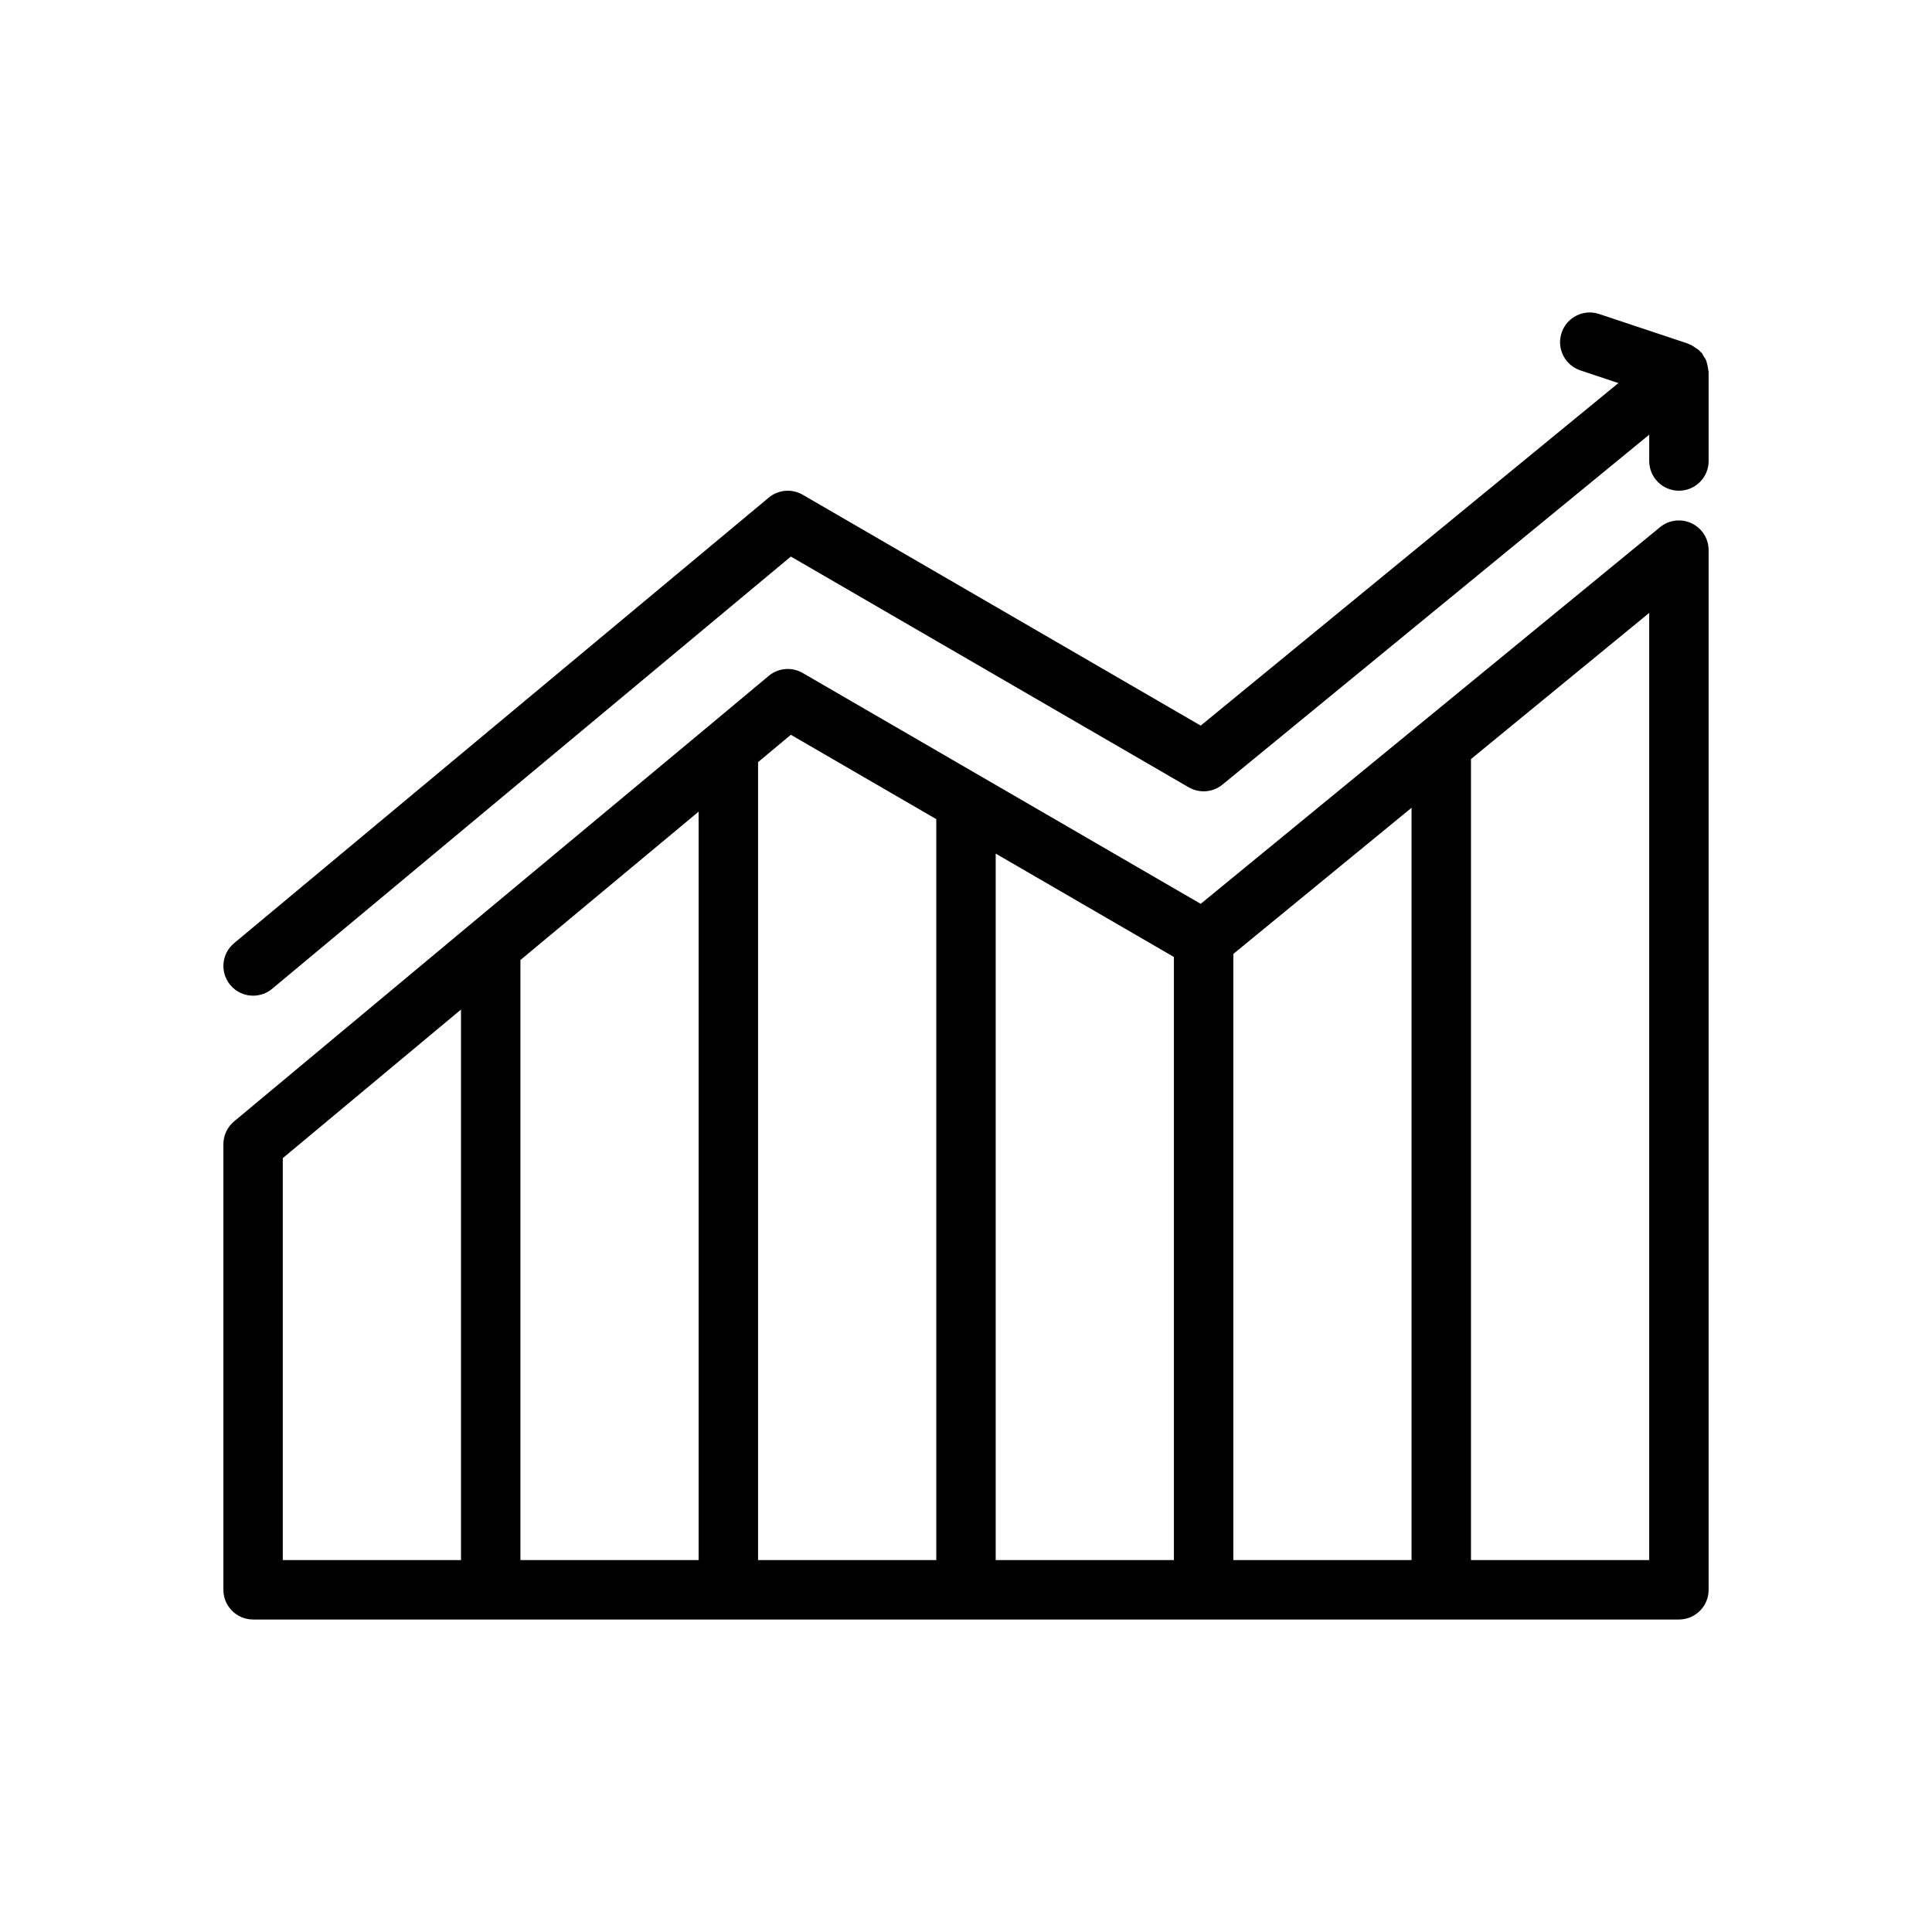
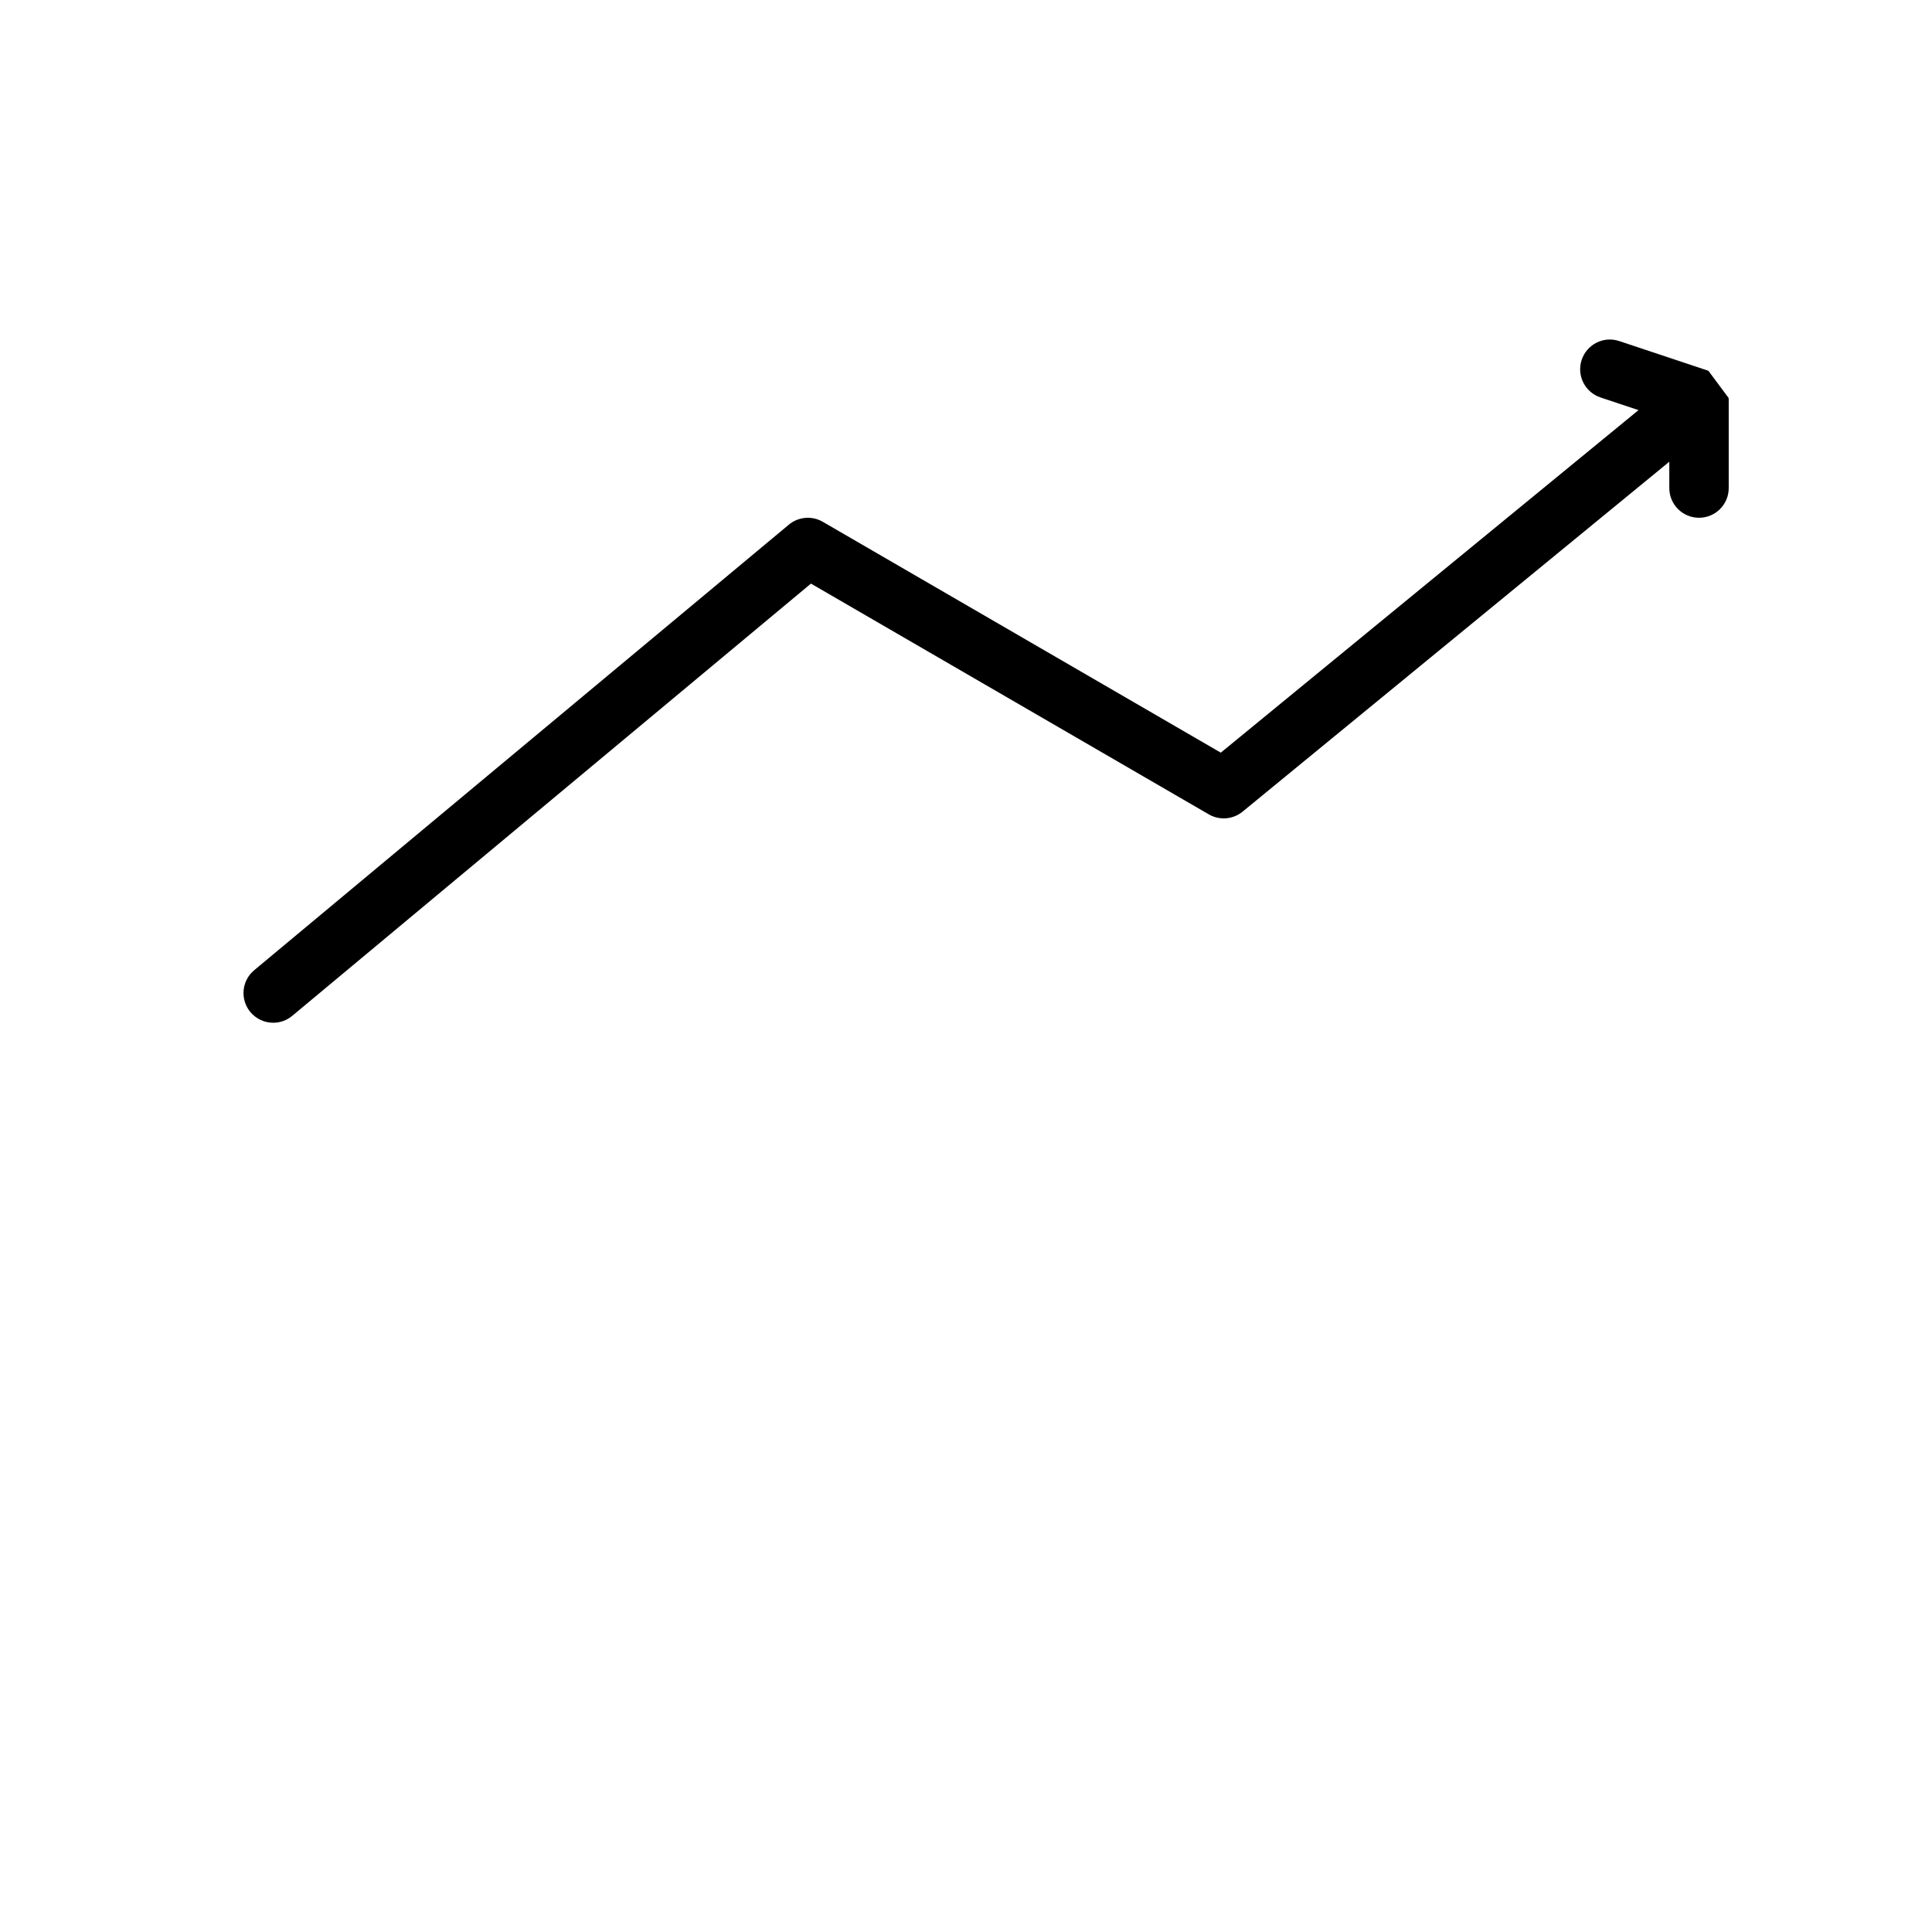
<svg xmlns="http://www.w3.org/2000/svg" fill="#000000" width="800px" height="800px" version="1.1" viewBox="144 144 512 512">
  <g>
-     <path d="m592.29 282.68c-2.75-1.309-6.004-0.906-8.359 1.027l-121.73 99.82-105.48-61.184c-2.867-1.656-6.457-1.352-9 0.77l-15.742 13.145-0.004 0.004-62.961 52.414-0.004 0.004-62.977 52.504c-1.797 1.5-2.832 3.715-2.832 6.051v118.08c0 4.348 3.523 7.871 7.871 7.871h377.86c4.348 0 7.871-3.523 7.871-7.871v-275.52c0-3.043-1.754-5.816-4.508-7.113zm-373.35 168.24 47.23-39.379 0.004 145.9h-47.234zm62.977-52.504 47.23-39.32v198.34h-47.23zm62.977-52.438 8.688-7.254 38.543 22.359v196.36h-47.23zm62.977 24.234 47.23 27.398v159.83h-47.23zm62.977 26.586 47.23-38.73v199.37h-47.23zm110.21 160.64h-47.23v-212.28l47.23-38.73z" />
-     <path d="m596.74 242.26c-0.016-0.387-0.113-0.738-0.184-1.113-0.074-0.418-0.145-0.816-0.289-1.223-0.078-0.219-0.133-0.438-0.23-0.645-0.164-0.352-0.41-0.641-0.625-0.965-0.156-0.242-0.211-0.523-0.398-0.75-0.086-0.105-0.211-0.148-0.301-0.246-0.145-0.16-0.27-0.32-0.426-0.465-0.289-0.27-0.645-0.449-0.973-0.676-0.348-0.238-0.664-0.504-1.039-0.68-0.195-0.094-0.387-0.176-0.594-0.254-0.098-0.039-0.164-0.121-0.266-0.152l-23.617-7.871c-4.144-1.395-8.586 0.855-9.961 4.977-1.375 4.125 0.852 8.582 4.977 9.961l10.082 3.359-110.7 90.777-105.48-61.184c-2.867-1.656-6.457-1.352-9 0.77l-141.68 118.07c-3.34 2.781-3.789 7.75-1.008 11.086 1.559 1.867 3.793 2.832 6.051 2.832 1.777 0 3.566-0.602 5.035-1.824l137.47-114.55 105.44 61.156c2.844 1.645 6.398 1.355 8.945-0.723l113.09-92.734v6.981c0 4.348 3.523 7.871 7.871 7.871 4.348 0 7.871-3.523 7.871-7.871v-23.617c0.004-0.105-0.055-0.191-0.059-0.297z" />
+     <path d="m596.74 242.26l-23.617-7.871c-4.144-1.395-8.586 0.855-9.961 4.977-1.375 4.125 0.852 8.582 4.977 9.961l10.082 3.359-110.7 90.777-105.48-61.184c-2.867-1.656-6.457-1.352-9 0.77l-141.68 118.07c-3.34 2.781-3.789 7.75-1.008 11.086 1.559 1.867 3.793 2.832 6.051 2.832 1.777 0 3.566-0.602 5.035-1.824l137.47-114.55 105.44 61.156c2.844 1.645 6.398 1.355 8.945-0.723l113.09-92.734v6.981c0 4.348 3.523 7.871 7.871 7.871 4.348 0 7.871-3.523 7.871-7.871v-23.617c0.004-0.105-0.055-0.191-0.059-0.297z" />
  </g>
</svg>